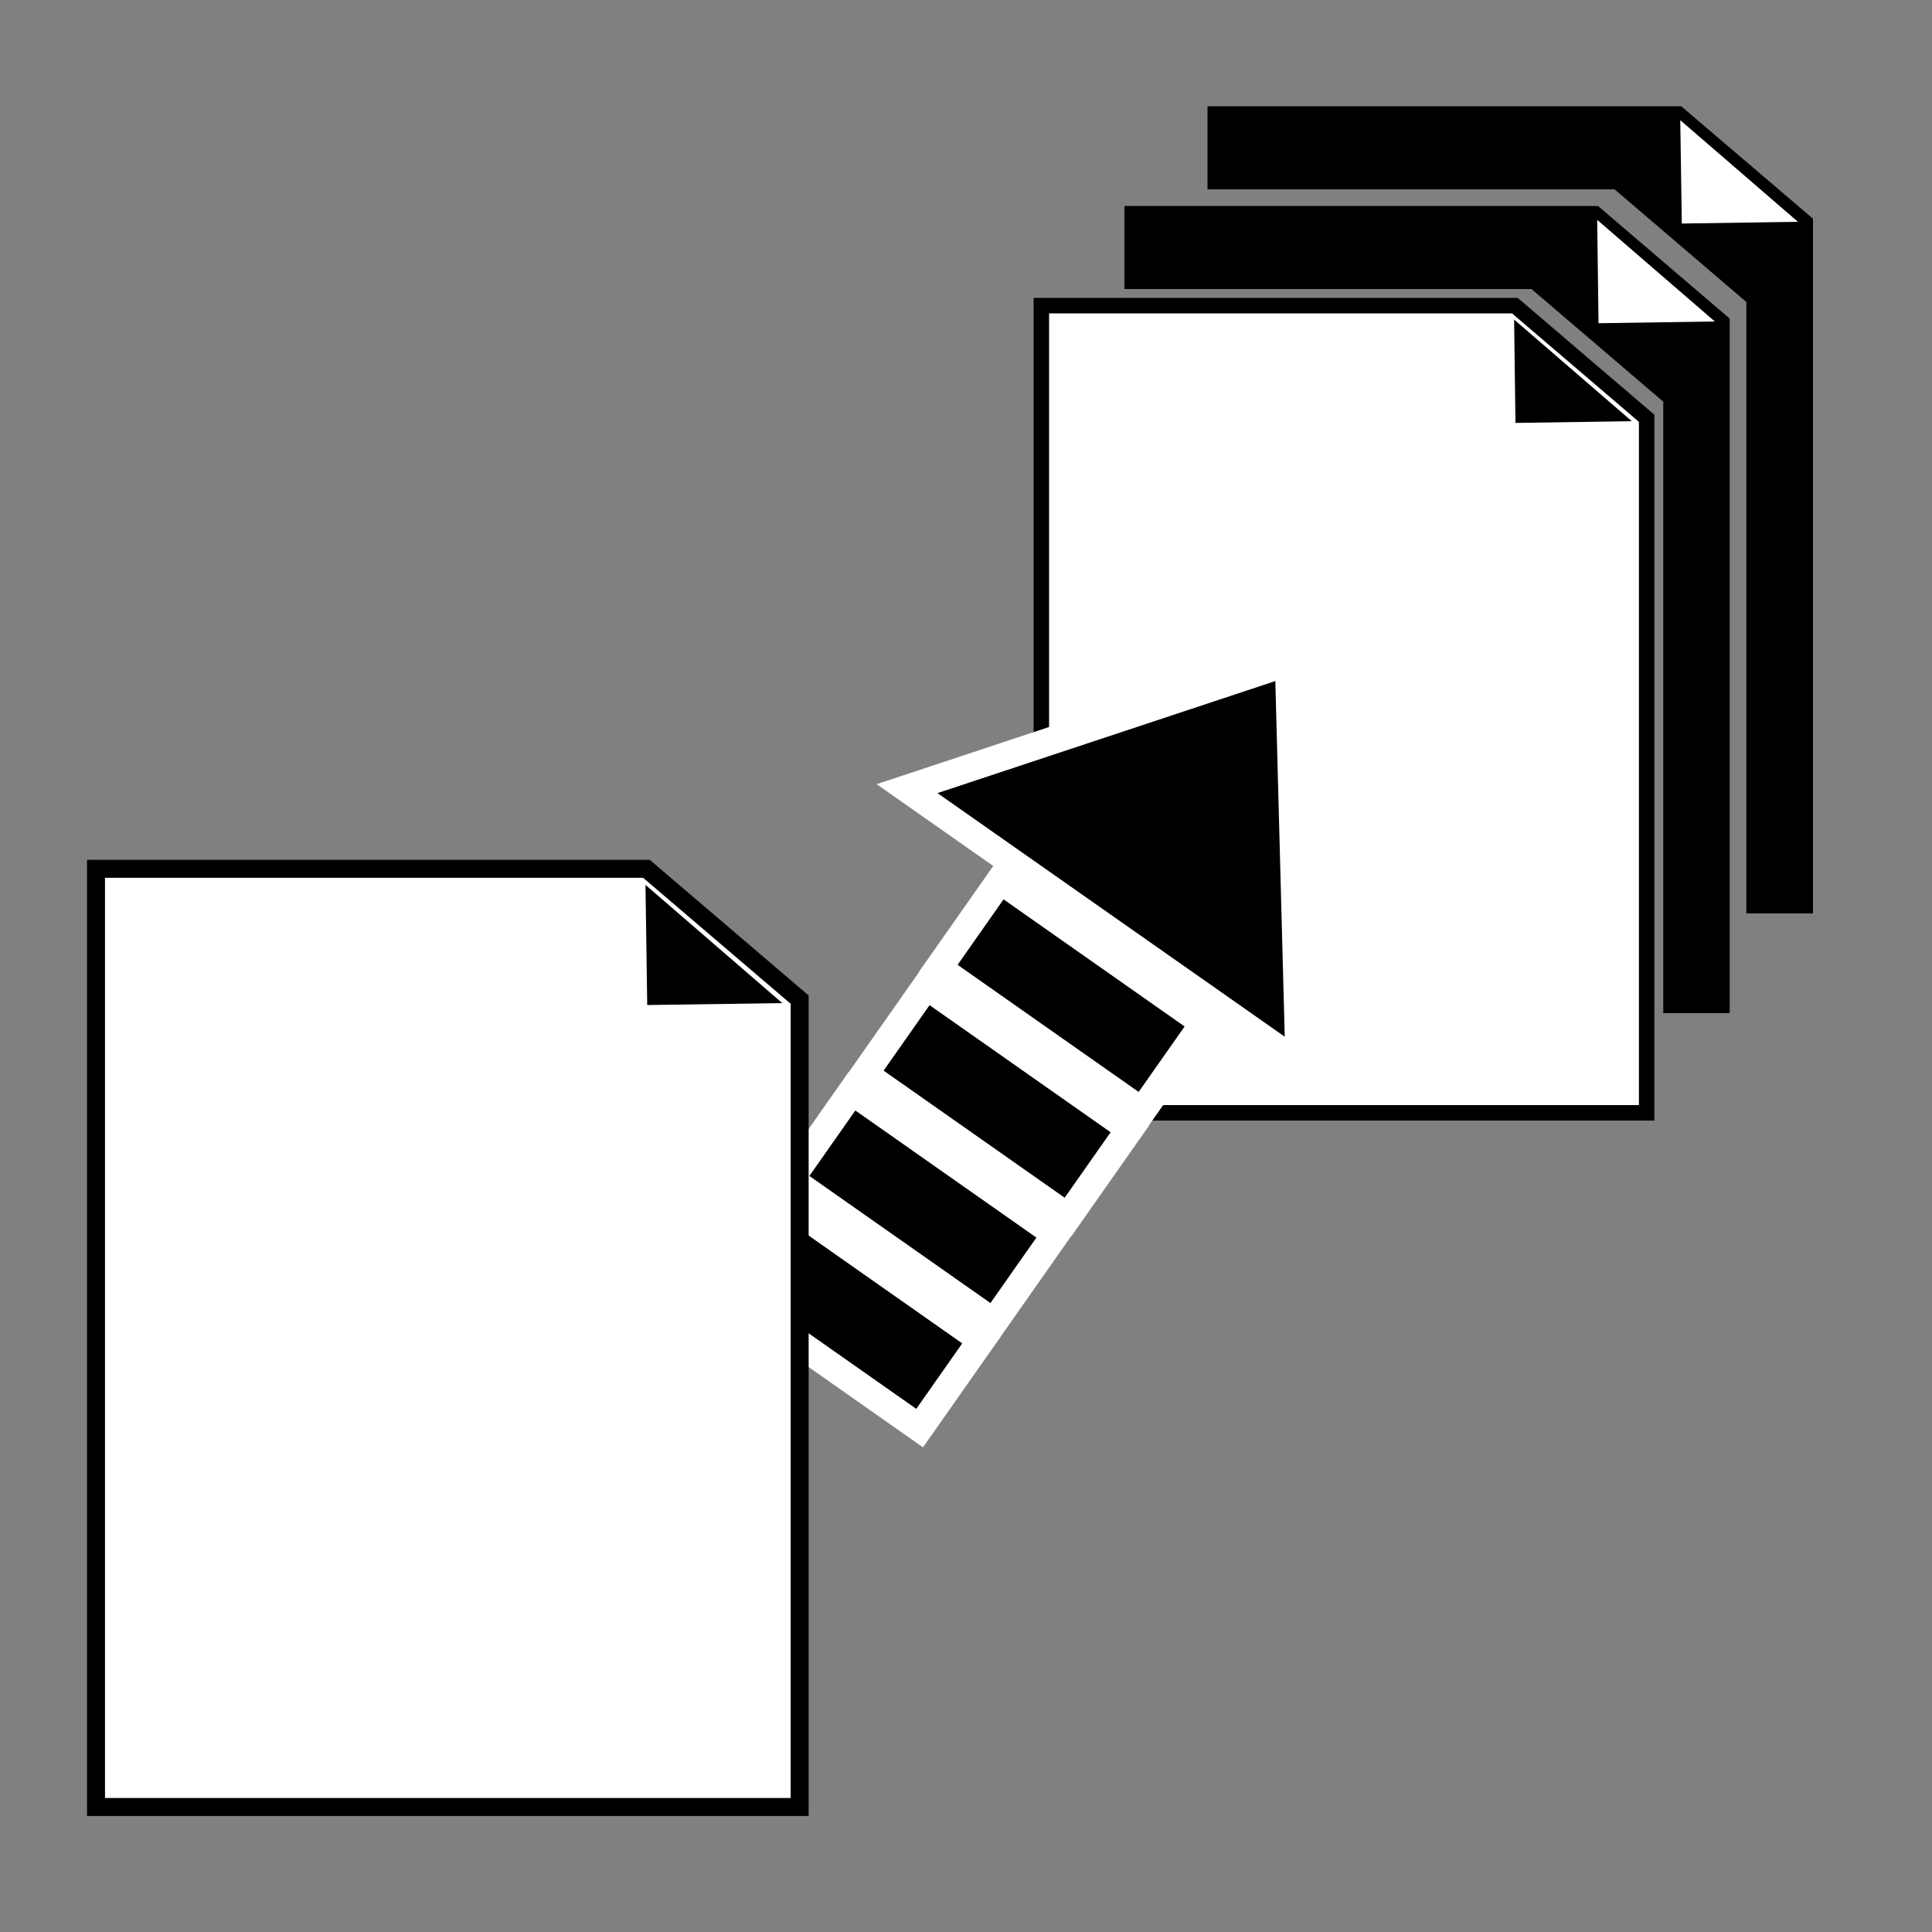
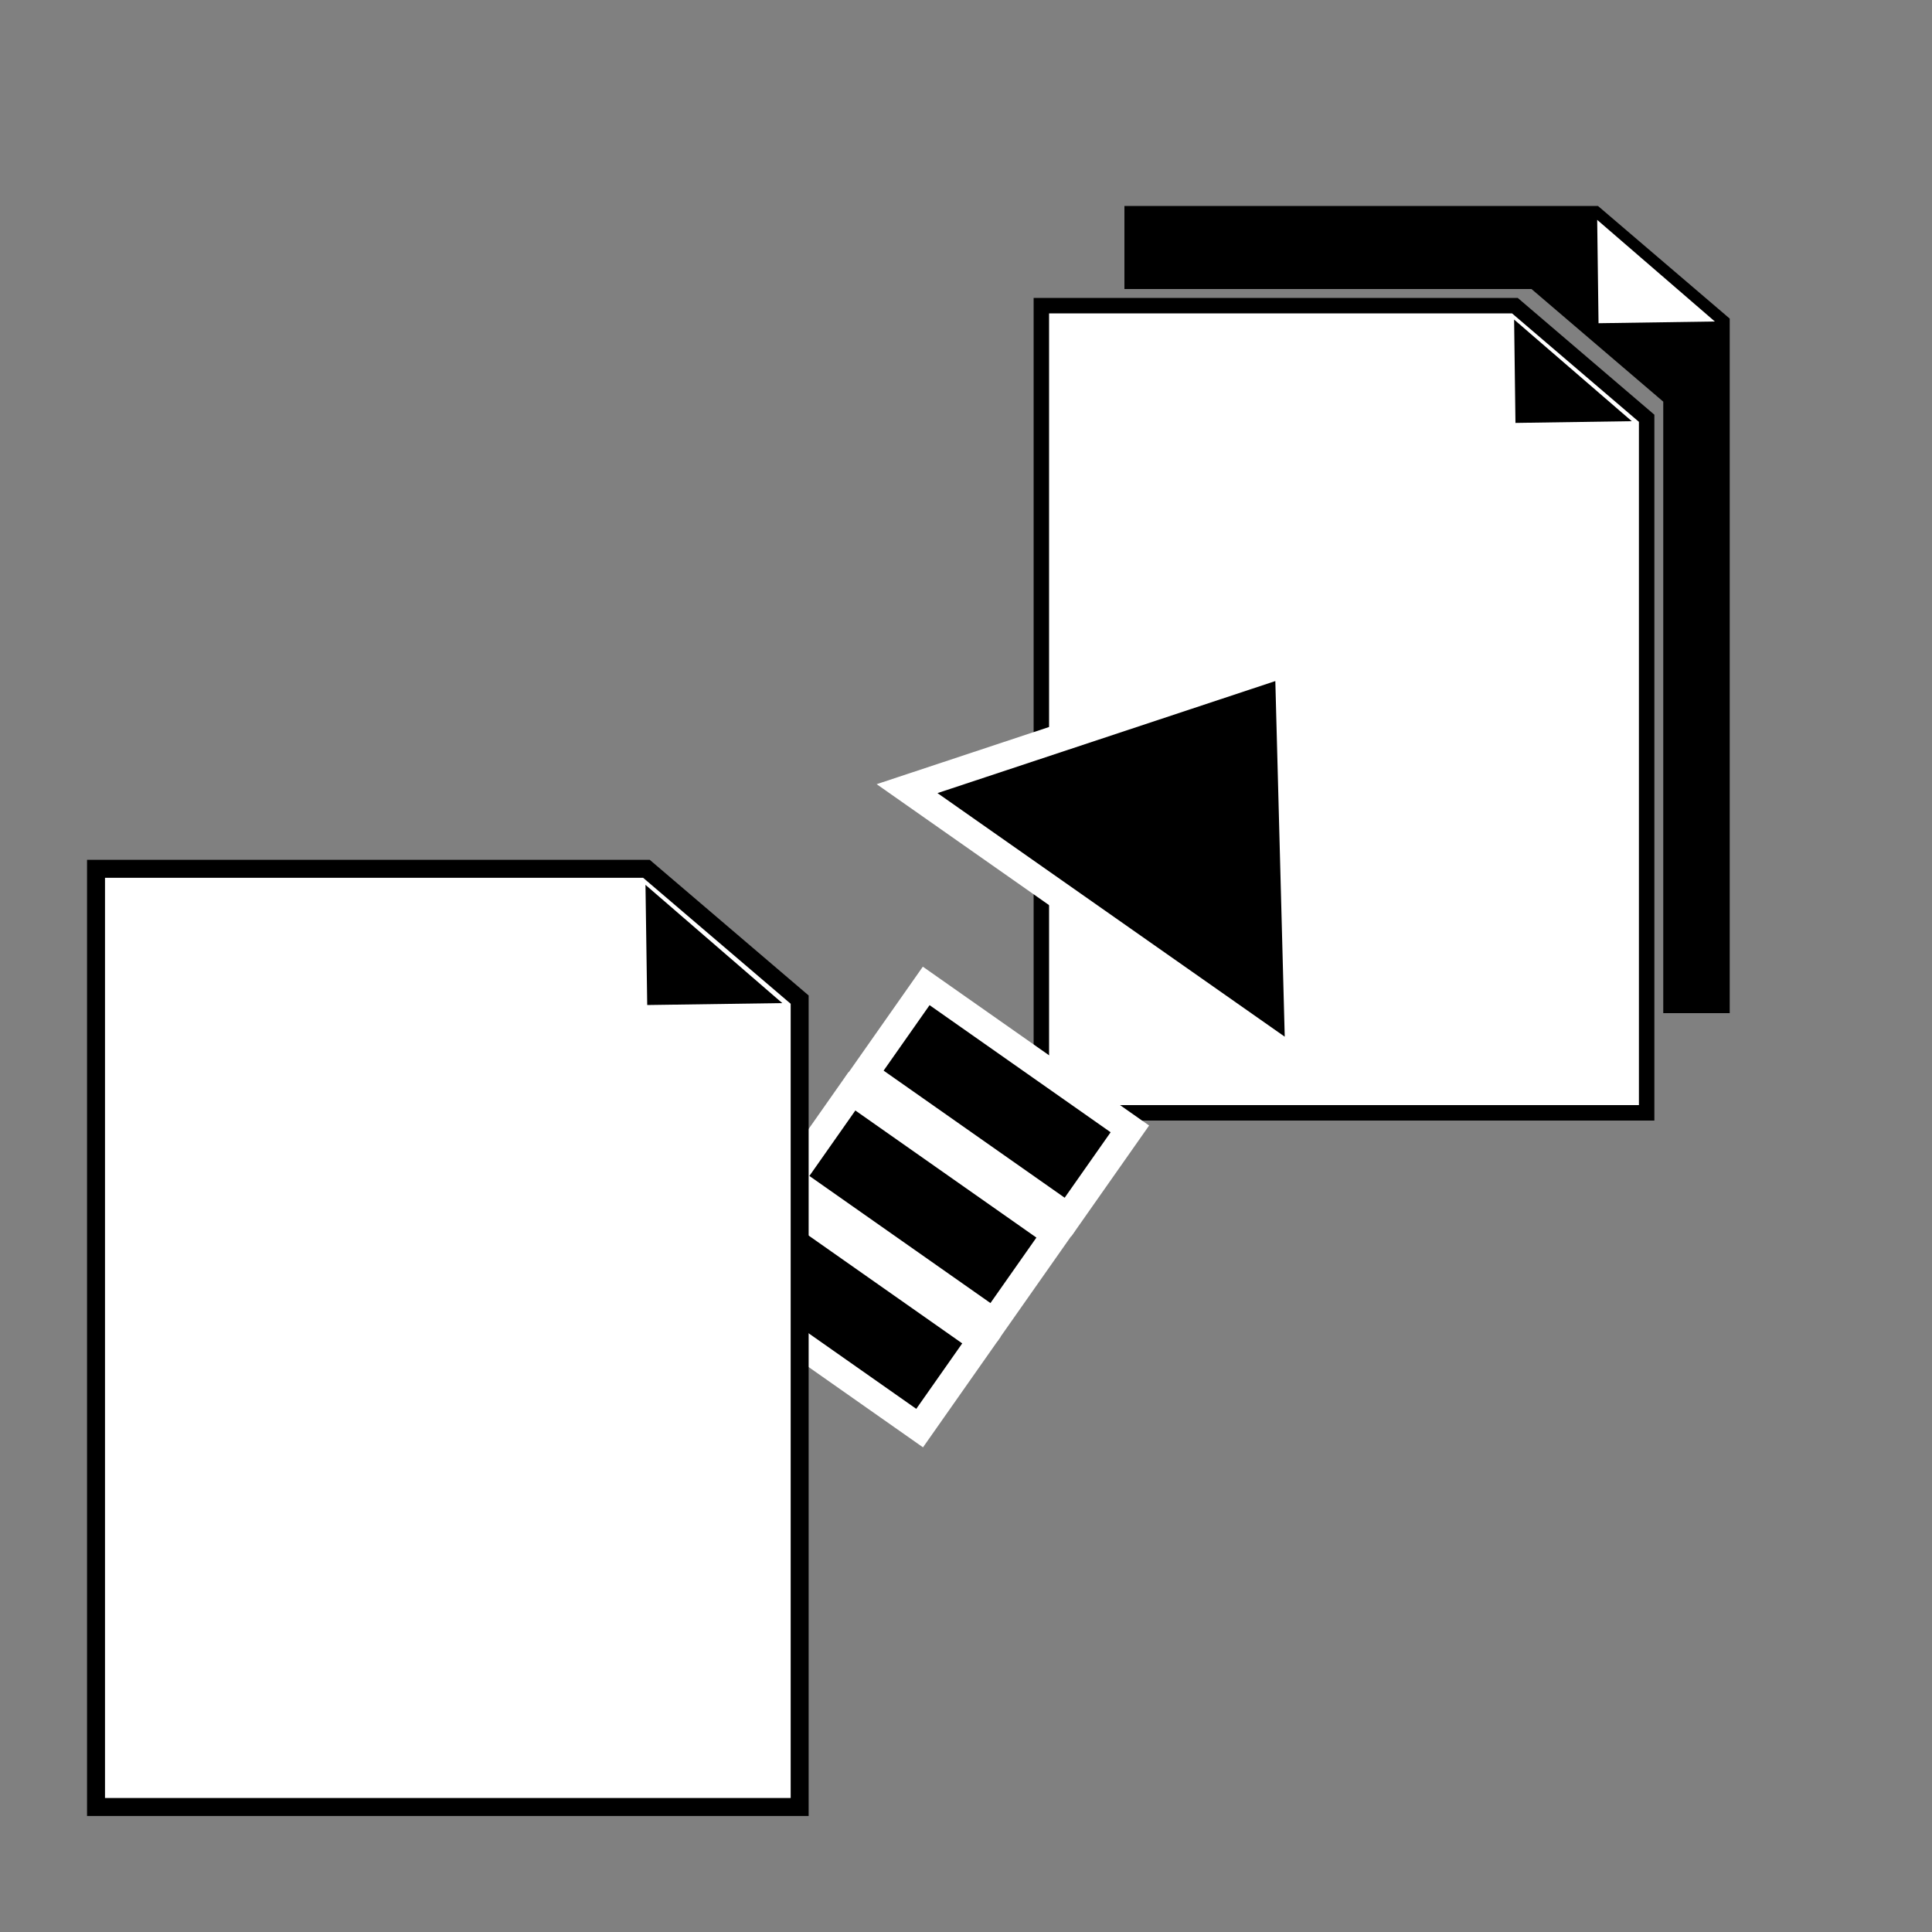
<svg xmlns="http://www.w3.org/2000/svg" id="レイヤー_1" data-name="レイヤー 1" viewBox="0 0 100 100">
  <rect x="0" y="0" width="100" height="100" fill="#808080" stroke="none" />
  <defs>
    <style>.cls-1,.cls-2,.cls-4{fill:#fff;}.cls-2,.cls-4{stroke:#000;}.cls-2,.cls-3,.cls-4{stroke-miterlimit:10;}.cls-2{stroke-width:0.8px;}.cls-3{stroke:#fff;stroke-width:1.43px;}.cls-4{stroke-width:0.93px;}</style>
  </defs>
  <title>backup</title>
-   <polygon points="87.02 5.5 62.5 5.5 62.5 9.8 83.57 9.8 90.39 15.63 90.39 47.28 93.84 47.28 93.84 11.32 87.02 5.5" />
-   <polygon class="cls-1" points="93.06 11.48 86.97 6.22 87.05 11.57 93.06 11.48" />
  <polygon points="82.71 10.66 58.2 10.66 58.2 14.96 79.27 14.96 86.09 20.79 86.09 52.44 89.53 52.44 89.53 16.49 82.71 10.66" />
  <polygon class="cls-1" points="88.76 16.64 82.67 11.38 82.74 16.73 88.76 16.64" />
  <polygon class="cls-2" points="85.23 57.6 53.9 57.6 53.9 15.82 78.41 15.82 85.23 21.65 85.23 57.6" />
  <polygon points="84.46 21.8 78.37 16.54 78.44 21.89 84.46 21.8" />
  <rect class="cls-3" x="41.15" y="61.5" width="5.57" height="12.88" transform="translate(-36.92 64.86) rotate(-54.93)" />
  <rect class="cls-3" x="44.99" y="56.03" width="5.57" height="12.88" transform="translate(-30.81 65.67) rotate(-54.93)" />
  <rect class="cls-3" x="48.82" y="50.57" width="5.57" height="12.88" transform="translate(-24.7 66.49) rotate(-54.93)" />
-   <rect class="cls-3" x="52.66" y="45.1" width="5.57" height="12.88" transform="translate(-18.6 67.3) rotate(-54.93)" />
  <polygon class="cls-3" points="46.95 40.82 67.25 55.06 66.7 34.27 46.95 40.82" />
  <polygon class="cls-4" points="41.39 93.53 4.97 93.53 4.97 44.97 33.46 44.97 41.39 51.74 41.39 93.53" />
  <polygon points="40.49 51.92 33.41 45.8 33.5 52.02 40.49 51.92" />
</svg>